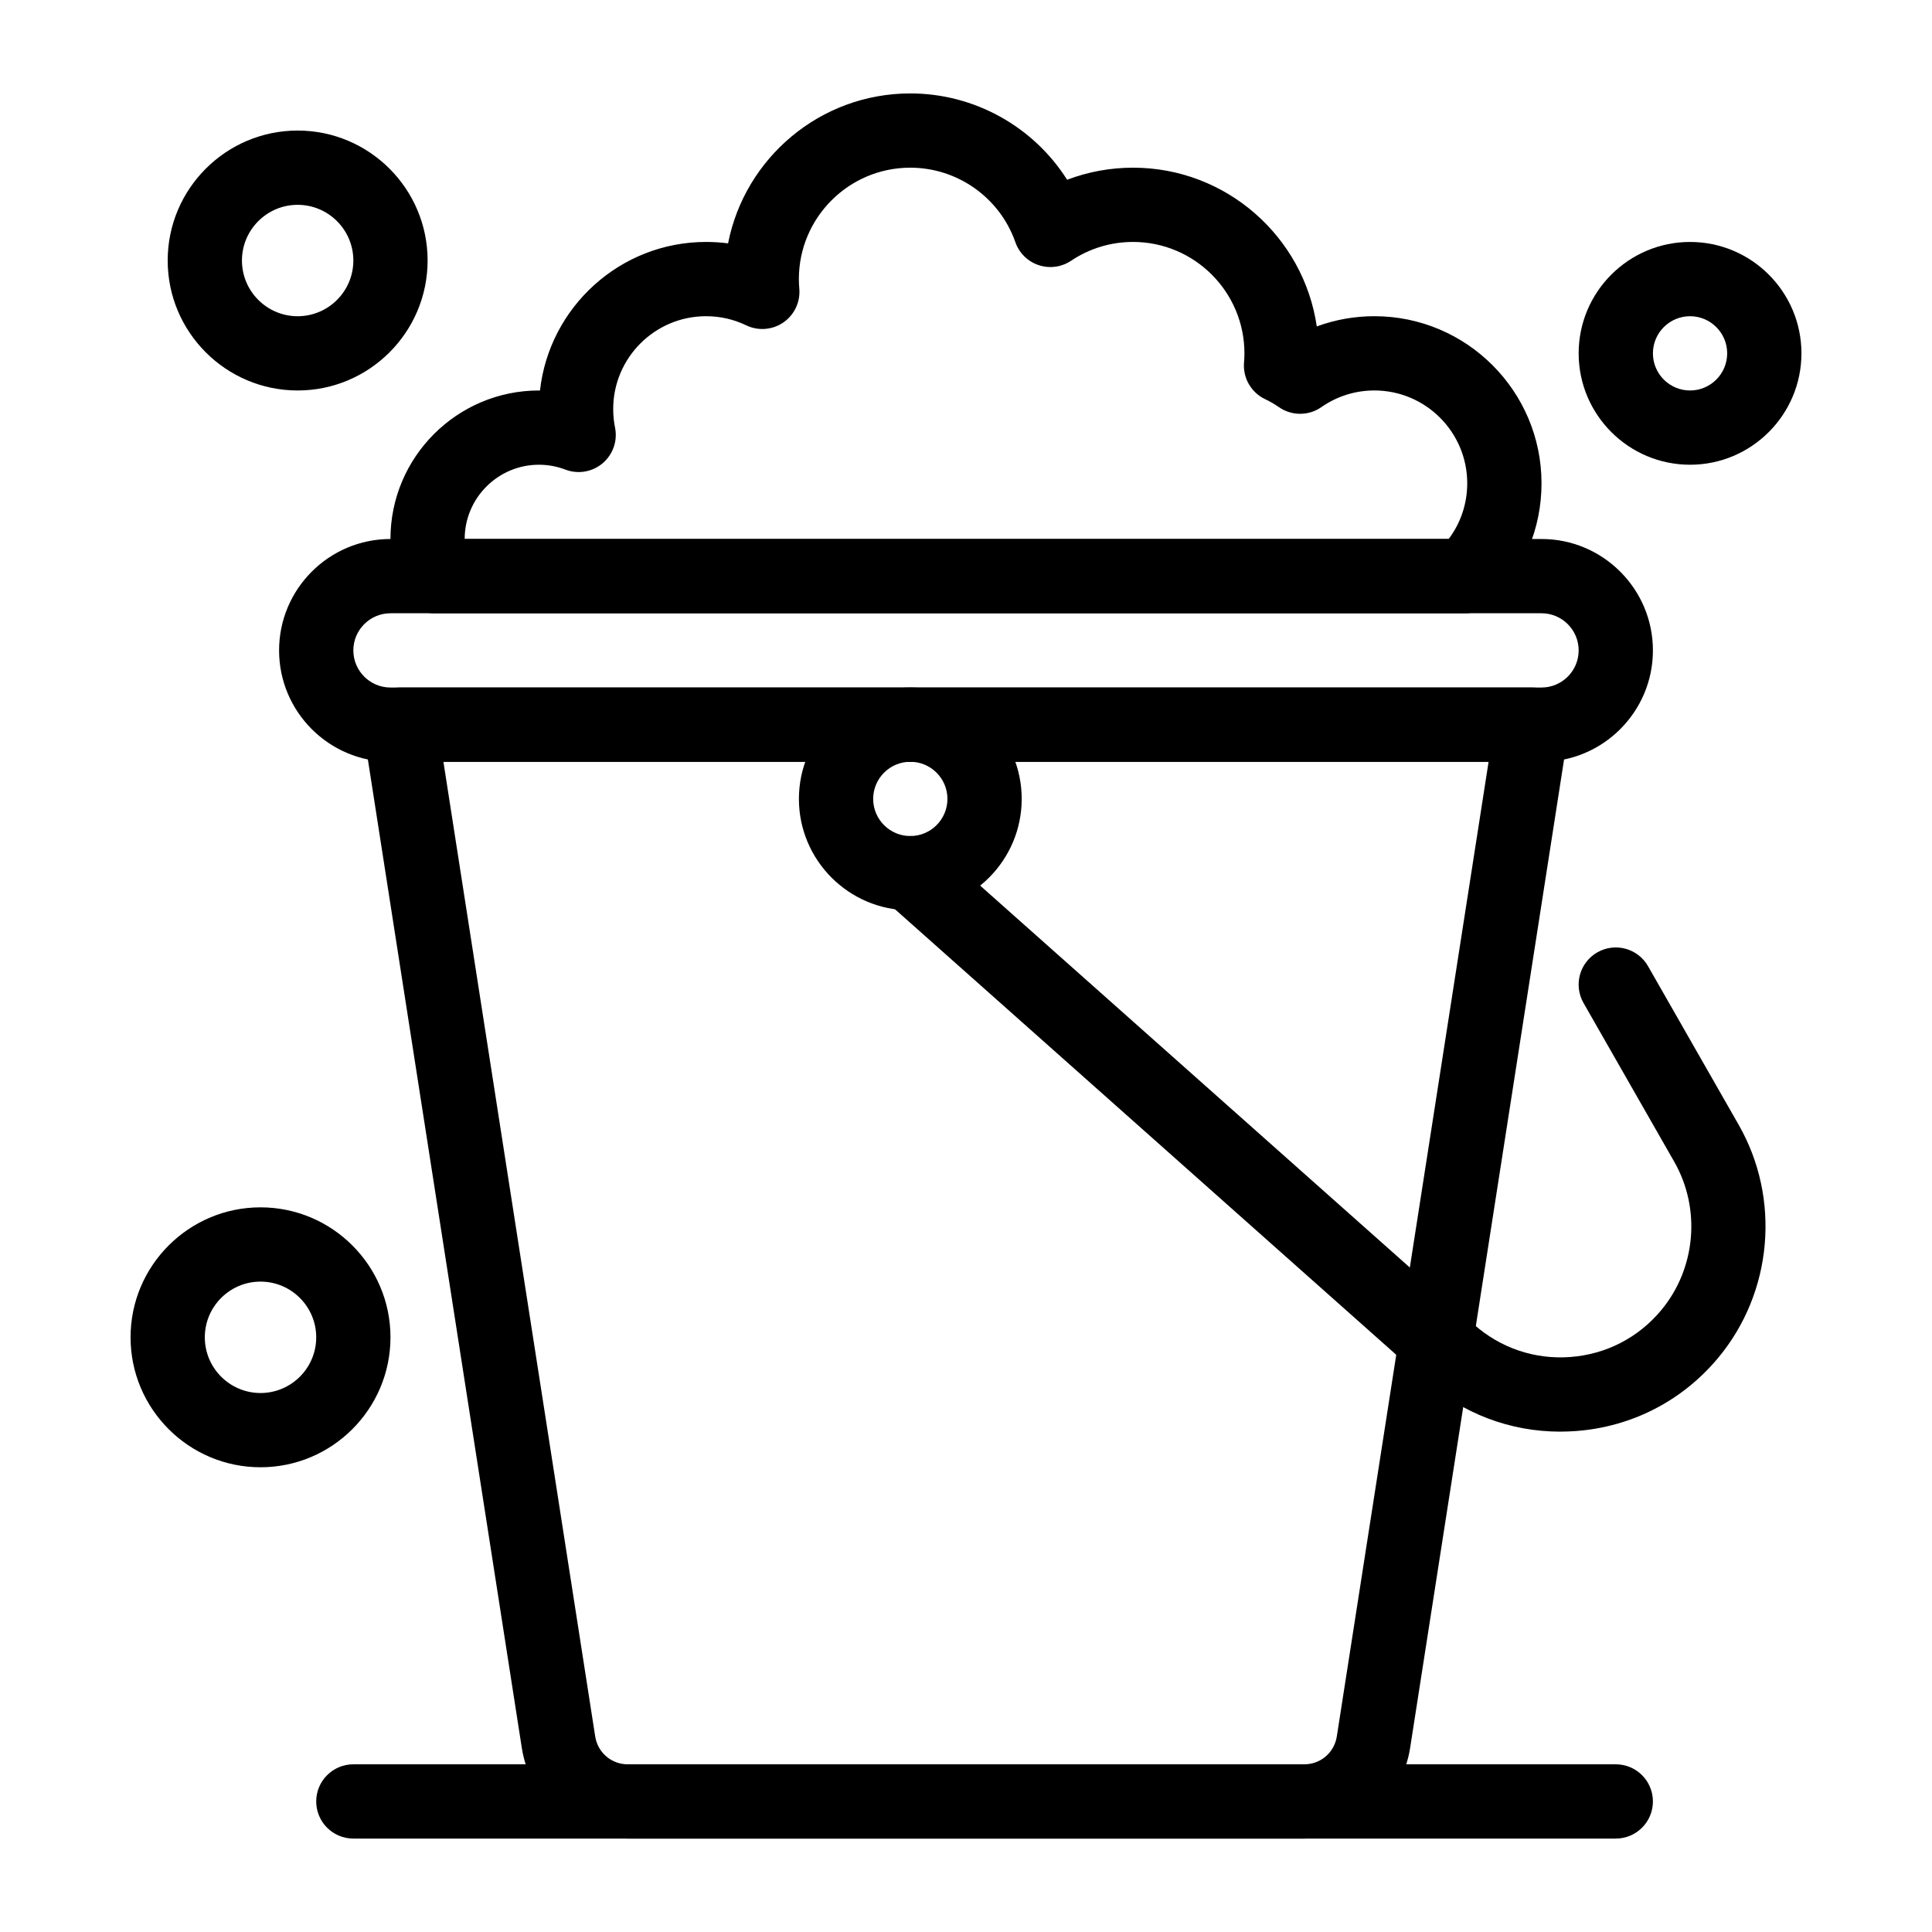
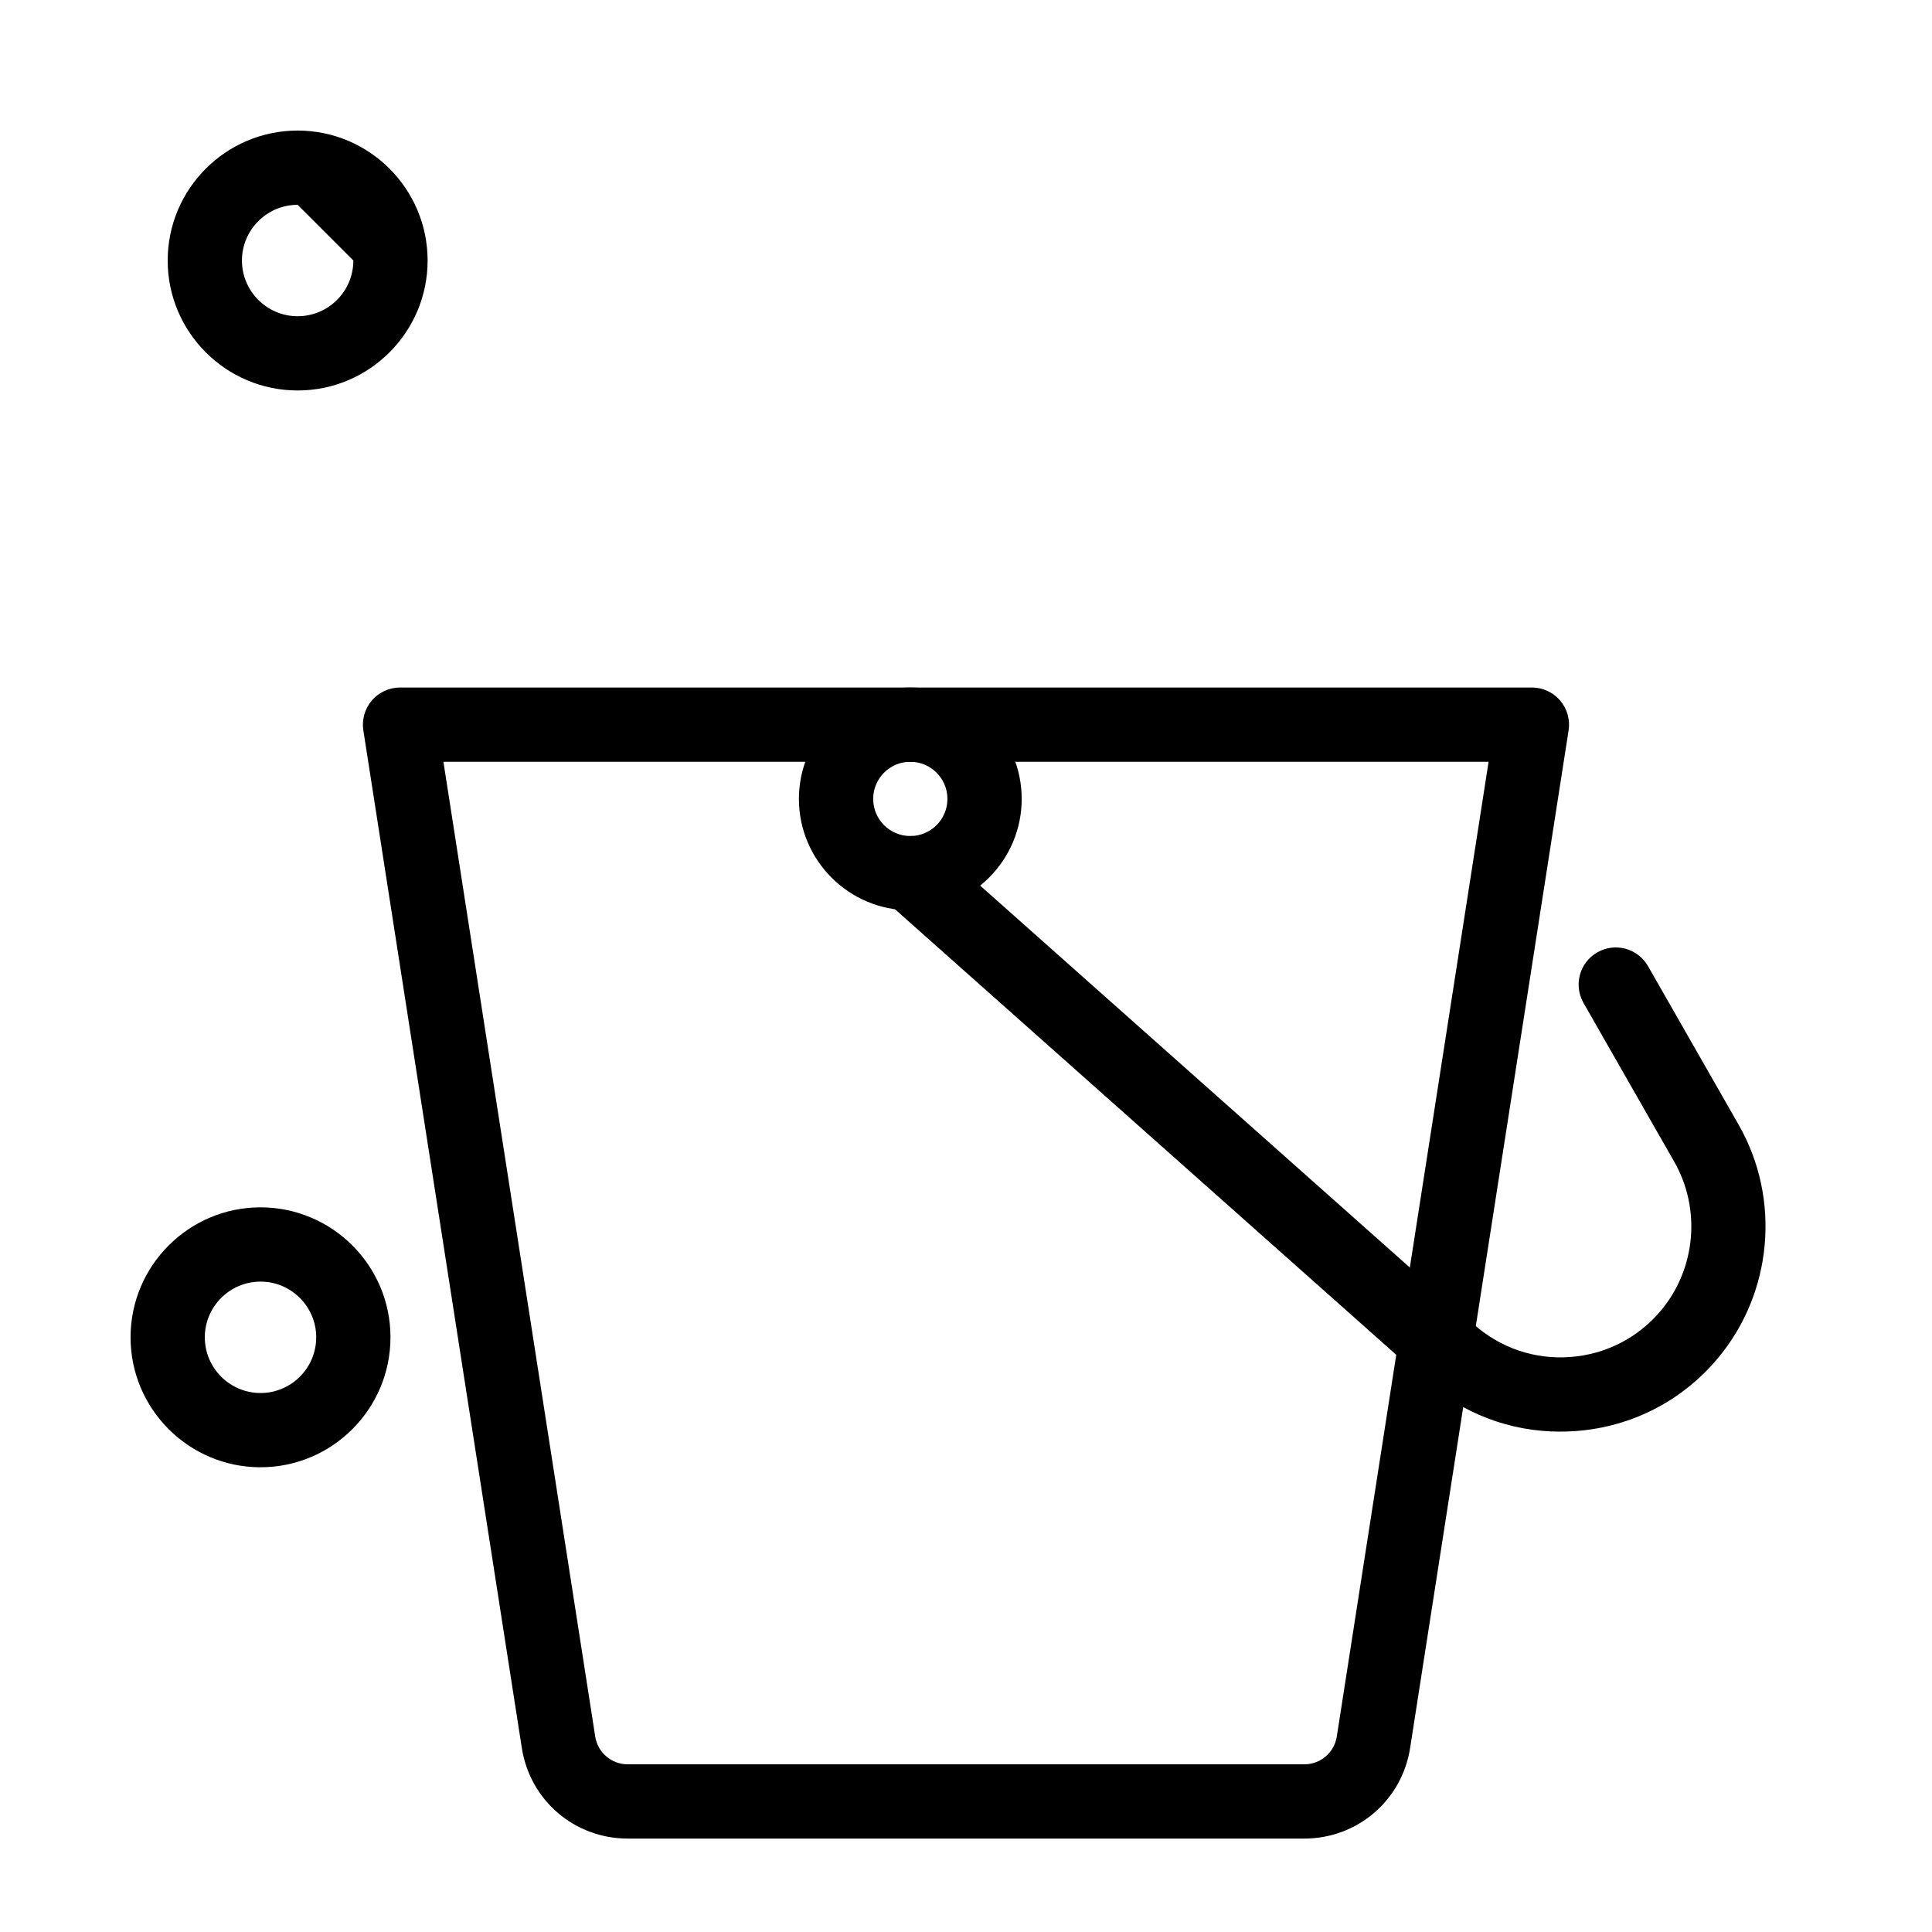
<svg xmlns="http://www.w3.org/2000/svg" fill="#000000" width="800px" height="800px" version="1.1" viewBox="144 144 512 512">
  <g>
    <path d="m489.63 631.24h-179.27c-14.102 0-25.91-10.113-28.078-24.047l-41.992-269.64c-0.441-2.84 0.379-5.731 2.25-7.914 1.871-2.184 4.602-3.441 7.473-3.441h299.96c2.875 0 5.606 1.258 7.473 3.441 1.867 2.184 2.691 5.074 2.25 7.914l-41.992 269.64c-2.164 13.938-13.977 24.047-28.074 24.047zm-228.12-285.36 40.223 258.29c0.668 4.285 4.297 7.394 8.633 7.394h179.27c4.336 0 7.965-3.109 8.633-7.394l40.223-258.29z" />
-     <path d="m532.33 306.52h-273.33c-4.172 0-7.887-2.629-9.277-6.559-1.492-4.223-2.25-8.637-2.25-13.121 0-21.703 17.656-39.359 39.359-39.359h0.27c2.461-22.109 21.258-39.363 44.012-39.363 1.969 0 3.914 0.125 5.832 0.375 4.426-22.613 24.395-39.734 48.289-39.734 17.078 0 32.68 8.863 41.566 22.879 5.539-2.109 11.445-3.199 17.473-3.199 24.707 0 45.223 18.305 48.684 42.07 4.856-1.789 10.008-2.711 15.277-2.711 24.418 0 44.281 19.863 44.281 44.281 0 11.992-4.723 23.227-13.301 31.629-1.84 1.801-4.312 2.812-6.887 2.812zm-265.18-19.68h260.76c3.195-4.234 4.922-9.359 4.922-14.762 0-13.566-11.035-24.602-24.602-24.602-5.055 0-9.91 1.527-14.047 4.414-3.383 2.359-7.879 2.363-11.262 0-1.148-0.801-2.363-1.504-3.617-2.094-3.715-1.746-5.957-5.613-5.625-9.707 0.074-0.918 0.109-1.723 0.109-2.453 0-16.277-13.242-29.52-29.52-29.52-5.879 0-11.555 1.723-16.418 4.984-2.527 1.695-5.699 2.125-8.59 1.164s-5.172-3.207-6.176-6.082c-4.141-11.809-15.336-19.746-27.855-19.746-16.277 0-29.52 13.242-29.52 29.52 0 0.777 0.039 1.609 0.117 2.555 0.301 3.519-1.312 6.93-4.219 8.938-2.91 2.004-6.668 2.297-9.852 0.766-3.328-1.605-6.91-2.418-10.648-2.418-13.566 0-24.602 11.035-24.602 24.602 0 1.648 0.164 3.301 0.488 4.91 0.711 3.516-0.547 7.141-3.285 9.457s-6.519 2.961-9.871 1.684c-2.246-0.855-4.606-1.293-7.016-1.293-10.844 0-19.676 8.832-19.676 19.684z" />
-     <path d="m552.52 345.88h-305.04c-16.277 0-29.52-13.242-29.52-29.52s13.242-29.52 29.52-29.52h305.04c16.277 0 29.52 13.242 29.52 29.52 0.004 16.277-13.238 29.52-29.516 29.52zm-305.04-39.359c-5.426 0-9.84 4.414-9.84 9.84s4.414 9.84 9.84 9.84h305.04c5.426 0 9.84-4.414 9.84-9.84s-4.414-9.84-9.84-9.84z" />
    <path d="m385.24 385.24c-16.277 0-29.52-13.242-29.52-29.52s13.242-29.52 29.52-29.52c16.277 0 29.52 13.242 29.52 29.52s-13.242 29.52-29.52 29.52zm0-39.359c-5.426 0-9.84 4.414-9.84 9.84s4.414 9.84 9.84 9.84 9.84-4.414 9.84-9.84-4.414-9.84-9.84-9.84z" />
    <path d="m557.48 523.4c-13.297 0-25.949-4.797-36-13.734l-142.78-126.91c-4.062-3.609-4.43-9.832-0.816-13.891 3.609-4.062 9.832-4.426 13.891-0.816l142.78 126.91c7.078 6.289 16.176 9.375 25.617 8.66 9.445-0.707 17.98-5.102 24.043-12.375 9.219-11.059 10.609-26.891 3.465-39.391l-24.027-42.047c-2.695-4.719-1.059-10.73 3.664-13.426 4.719-2.695 10.73-1.055 13.426 3.66l24.027 42.047c11.199 19.598 9.012 44.414-5.434 61.754-9.504 11.406-22.891 18.297-37.695 19.402-1.391 0.102-2.777 0.152-4.16 0.152z" />
    <path d="m213.04 532.84c-18.992 0-34.441-15.449-34.441-34.441 0-18.992 15.449-34.441 34.441-34.441 18.992 0 34.441 15.449 34.441 34.441-0.004 18.992-15.453 34.441-34.441 34.441zm0-49.199c-8.141 0-14.762 6.621-14.762 14.762s6.621 14.762 14.762 14.762c8.141 0 14.762-6.621 14.762-14.762-0.004-8.141-6.625-14.762-14.762-14.762z" />
-     <path d="m591.88 267.16c-16.277 0-29.52-13.242-29.52-29.52 0-16.277 13.242-29.52 29.52-29.52s29.52 13.242 29.52 29.52c0 16.277-13.242 29.52-29.52 29.52zm0-39.359c-5.426 0-9.84 4.414-9.84 9.84s4.414 9.84 9.84 9.84c5.426 0 9.84-4.414 9.84-9.84s-4.414-9.84-9.84-9.84z" />
-     <path d="m222.88 247.48c-18.992 0-34.441-15.449-34.441-34.441 0-18.992 15.449-34.441 34.441-34.441 18.992 0 34.441 15.449 34.441 34.441-0.004 18.992-15.453 34.441-34.441 34.441zm0-49.199c-8.141 0-14.762 6.621-14.762 14.762 0 8.141 6.621 14.762 14.762 14.762s14.762-6.621 14.762-14.762c-0.004-8.141-6.625-14.762-14.762-14.762z" />
-     <path d="m572.2 631.24h-334.56c-5.434 0-9.84-4.406-9.84-9.84 0-5.434 4.406-9.84 9.84-9.84h334.56c5.434 0 9.84 4.406 9.84 9.84 0 5.434-4.406 9.84-9.84 9.84z" />
+     <path d="m222.88 247.48c-18.992 0-34.441-15.449-34.441-34.441 0-18.992 15.449-34.441 34.441-34.441 18.992 0 34.441 15.449 34.441 34.441-0.004 18.992-15.453 34.441-34.441 34.441zm0-49.199c-8.141 0-14.762 6.621-14.762 14.762 0 8.141 6.621 14.762 14.762 14.762s14.762-6.621 14.762-14.762z" />
  </g>
</svg>